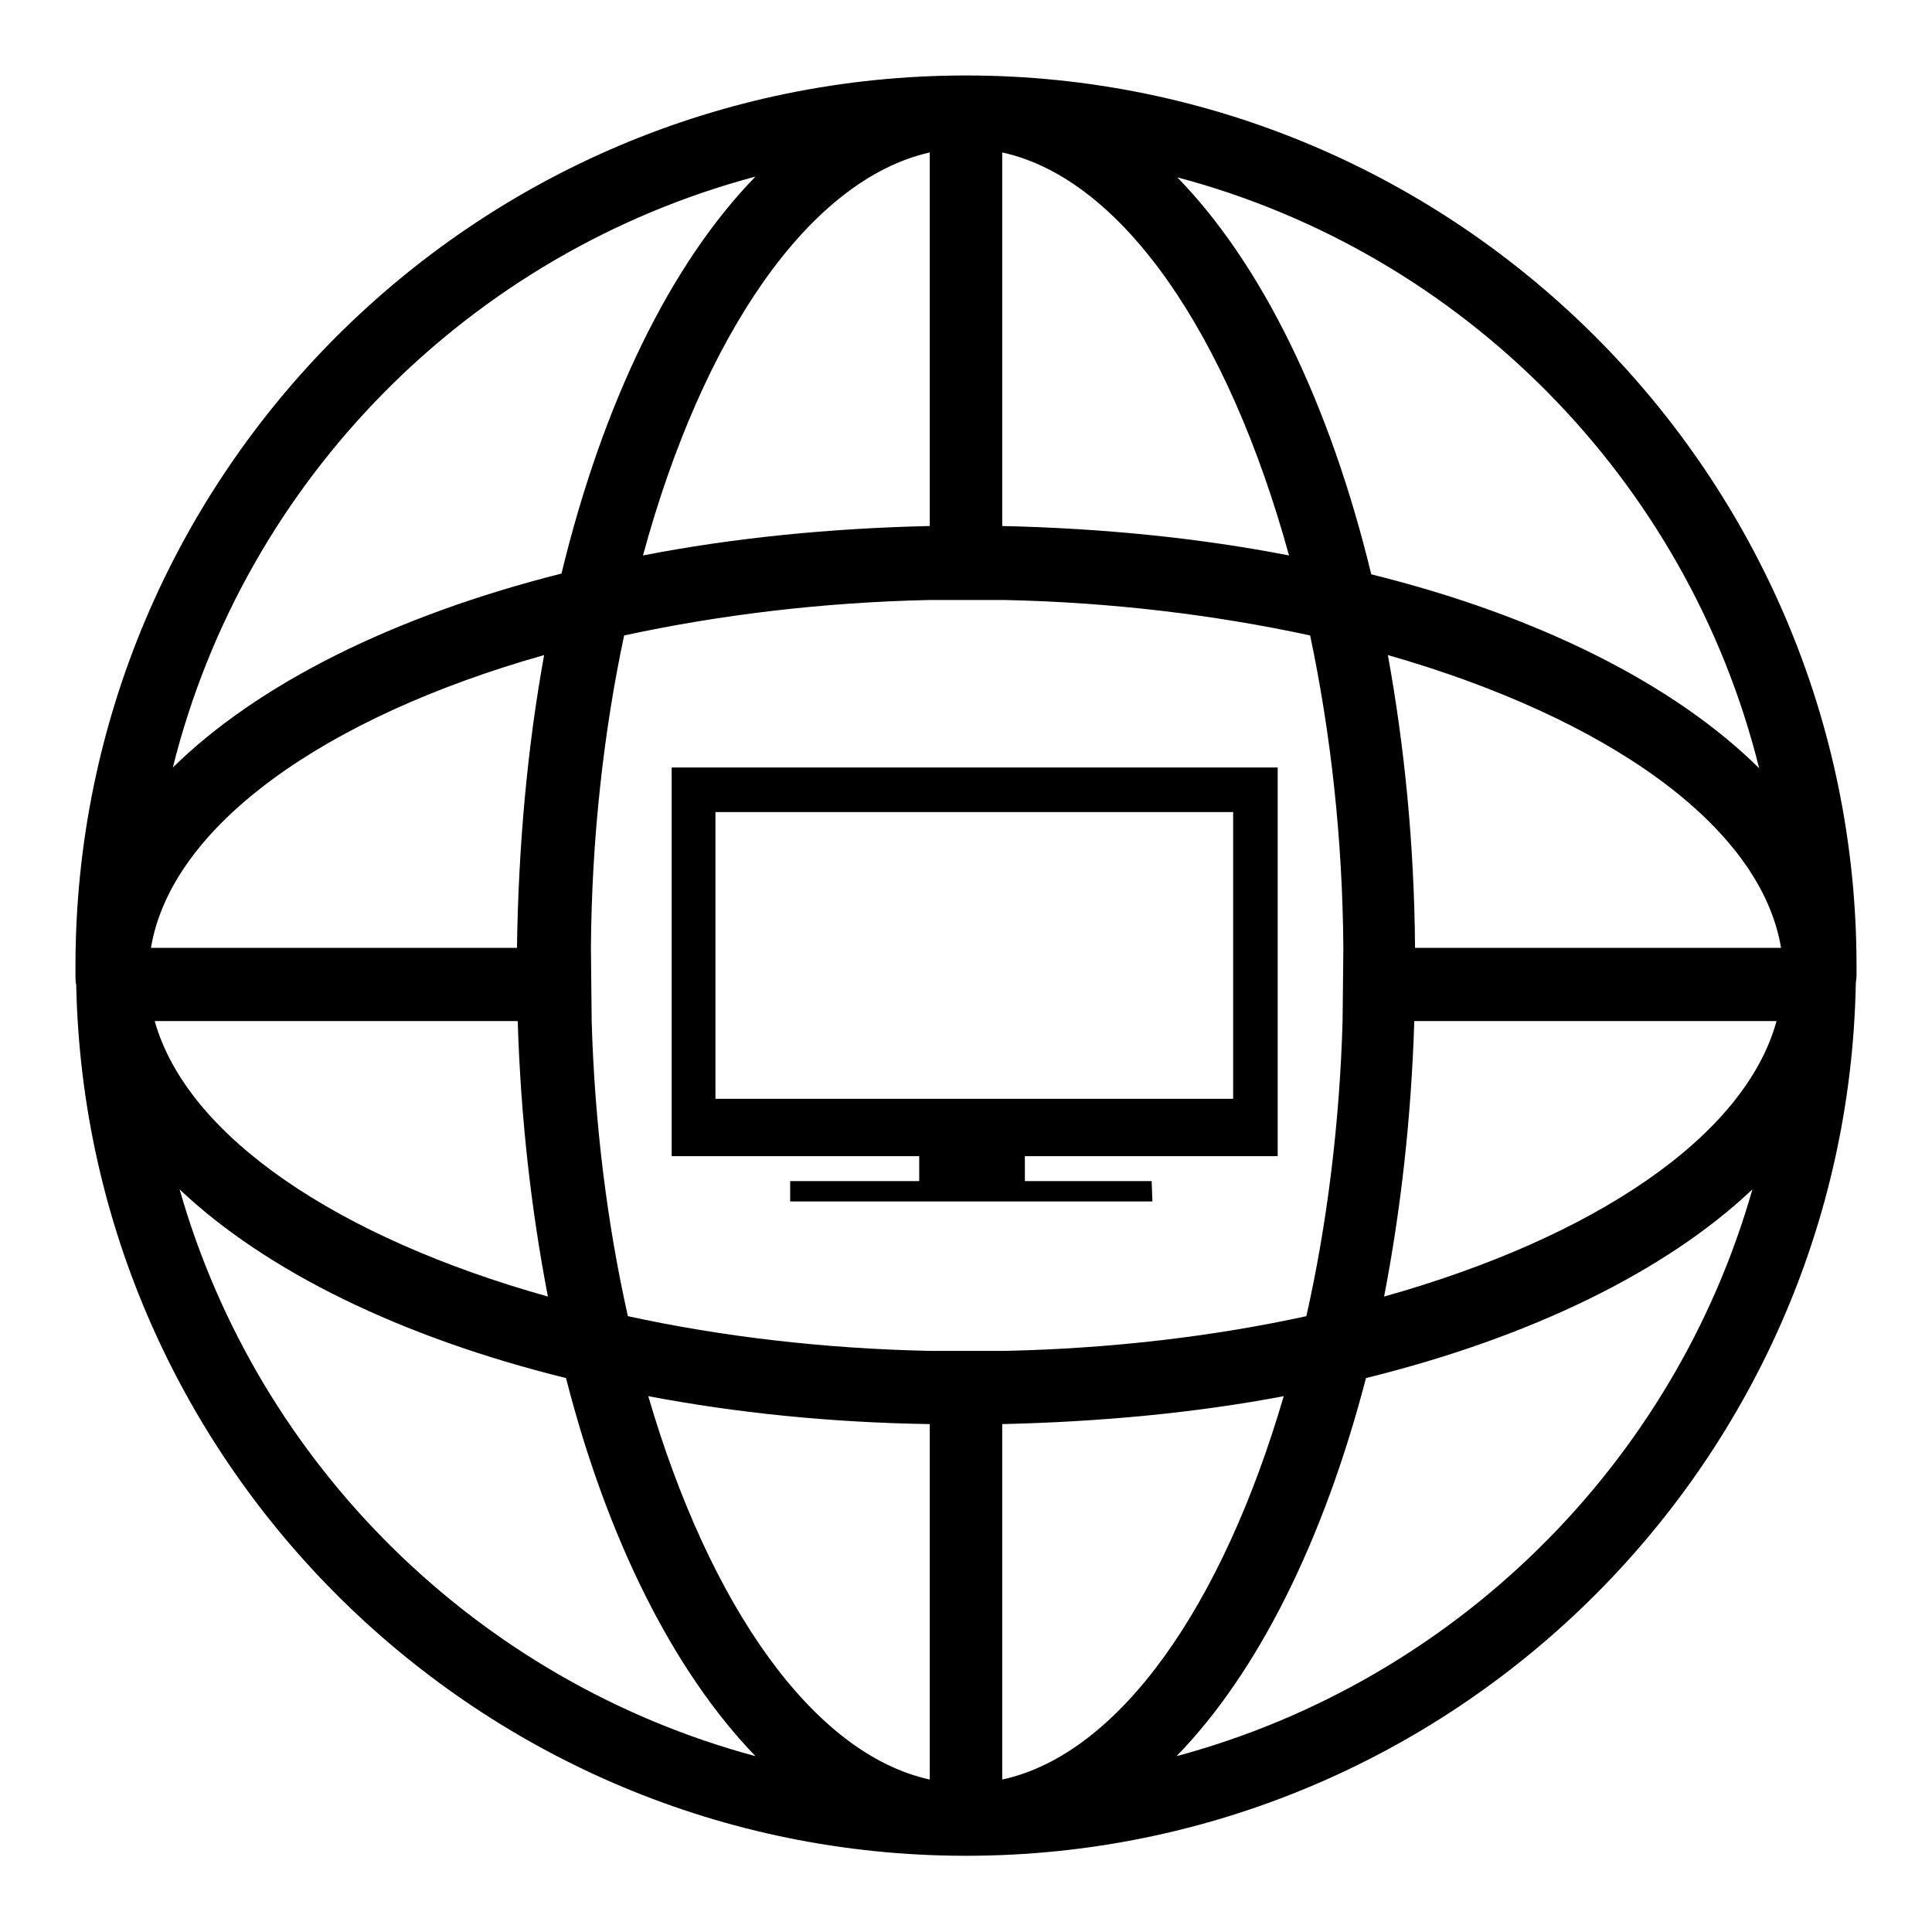
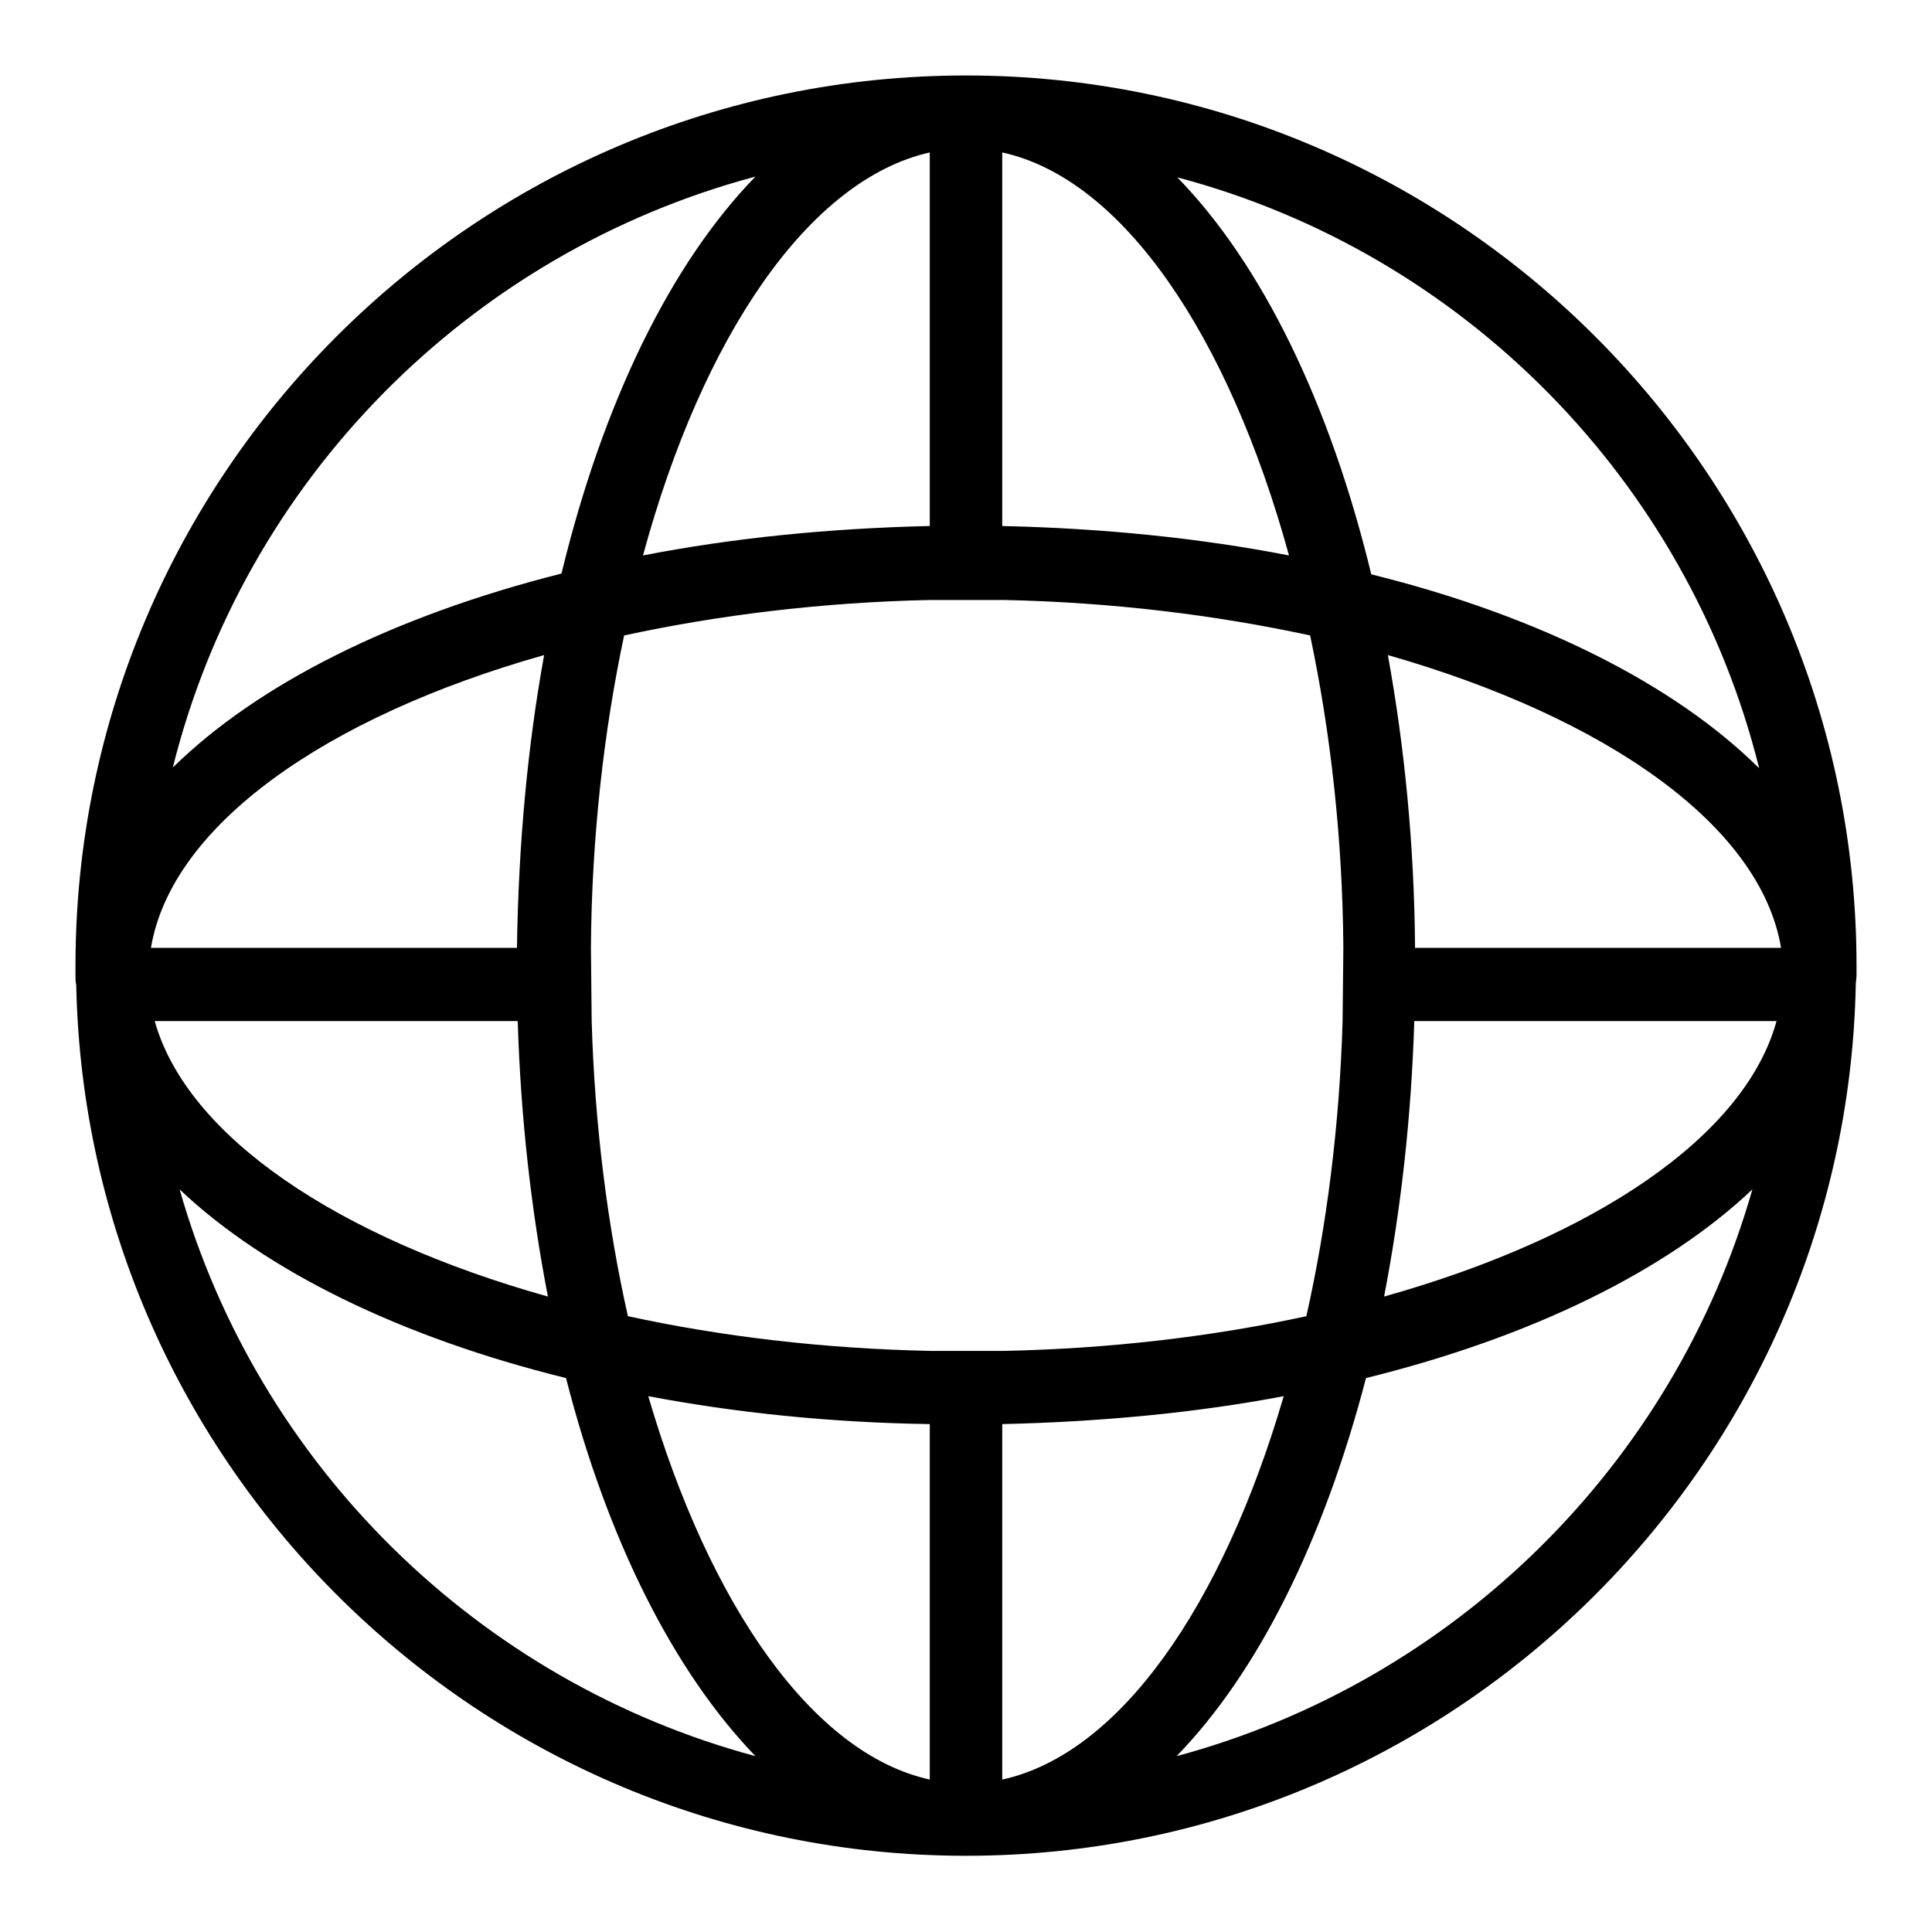
<svg xmlns="http://www.w3.org/2000/svg" version="1.1" x="0px" y="0px" viewBox="0 0 256 256" enable-background="new 0 0 256 256" xml:space="preserve">
  <g>
    <g>
      <g>
        <g>
          <path fill="#000000" d="M246,128c0-65-52.9-118-118-118l0,0l0,0C62.9,10,10,62.9,10,128c0,0.3,0,0.5,0,0.8c0,0.1,0,0.3,0,0.4c0,0.5,0,0.9,0.1,1.3c1.3,63.8,53.6,115.3,117.7,115.4c0.1,0,0.1,0,0.2,0s0.1,0,0.2,0c64.1-0.1,116.4-51.6,117.7-115.4c0-0.4,0.1-0.9,0.1-1.3c0-0.1,0-0.3,0-0.4C246,128.5,246,128.3,246,128z M233.1,101.8c-11.2-11.1-29.2-20.2-51.4-25.7c-5.5-22.7-14.5-41.1-25.7-52.6C193.8,33.5,223.6,63.6,233.1,101.8z M132.8,20.2c16,3.5,30,24.3,38,53.4c-11.8-2.3-24.6-3.6-38-3.9V20.2z M123.2,20.2v49.5c-13.4,0.3-26.2,1.6-38,3.9C93.1,44.5,107.2,23.8,123.2,20.2z M100.1,23.4C88.9,34.9,79.9,53.3,74.4,76c-22.2,5.6-40.2,14.6-51.5,25.7C32.4,63.6,62.2,33.5,100.1,23.4z M72.1,86.8c-2.2,12.1-3.4,25.1-3.6,38.8H20C22.7,109.4,43.1,95,72.1,86.8z M68.6,135.3c0.4,12.9,1.8,25.1,4,36.5c-27.8-7.8-47.8-21.2-52.1-36.5H68.6z M23.8,157.6c11.4,10.8,29.3,19.6,51.2,25c5.5,21.5,14.3,38.9,25.1,50.1C63.3,222.8,34.2,194.1,23.8,157.6z M123.2,235.8c-15.5-3.4-29.2-23.1-37.3-50.8c11.6,2.2,24.1,3.5,37.3,3.7V235.8z M123.2,179c-14.1-0.3-27.6-1.9-40-4.6c-2.7-12-4.4-25.3-4.8-39.1l-0.1-9.7c0.1-14.6,1.7-28.7,4.4-41.4c12.5-2.7,26.2-4.4,40.6-4.7h9.7c14.4,0.3,28.1,2,40.6,4.7c2.7,12.8,4.3,26.8,4.4,41.4l-0.1,9.7c-0.4,13.8-2.1,27.1-4.8,39.1c-12.4,2.7-25.9,4.3-40,4.6H123.2z M132.8,235.8v-47.1c13.1-0.3,25.7-1.5,37.3-3.7C162,212.7,148.4,232.4,132.8,235.8z M155.9,232.7c10.8-11.1,19.5-28.6,25.1-50.1c21.9-5.4,39.8-14.2,51.2-25C221.8,194.1,192.7,222.8,155.9,232.7z M183.4,171.8c2.2-11.4,3.6-23.6,4-36.5h48C231.2,150.6,211.2,164,183.4,171.8z M187.5,125.6c-0.1-13.7-1.4-26.7-3.6-38.8c29,8.3,49.4,22.6,52.1,38.8H187.5z" />
-           <path fill="#000000" d="M152.6,156.5h-16.8v-3.3h33.5v-51.5H89v51.5h32.8v3.3h-17.1v2.7h48L152.6,156.5L152.6,156.5z M94.8,145.6v-38h68.6v38H94.8z" />
        </g>
      </g>
      <g />
      <g />
      <g />
      <g />
      <g />
      <g />
      <g />
      <g />
      <g />
      <g />
      <g />
      <g />
      <g />
      <g />
      <g />
    </g>
  </g>
</svg>